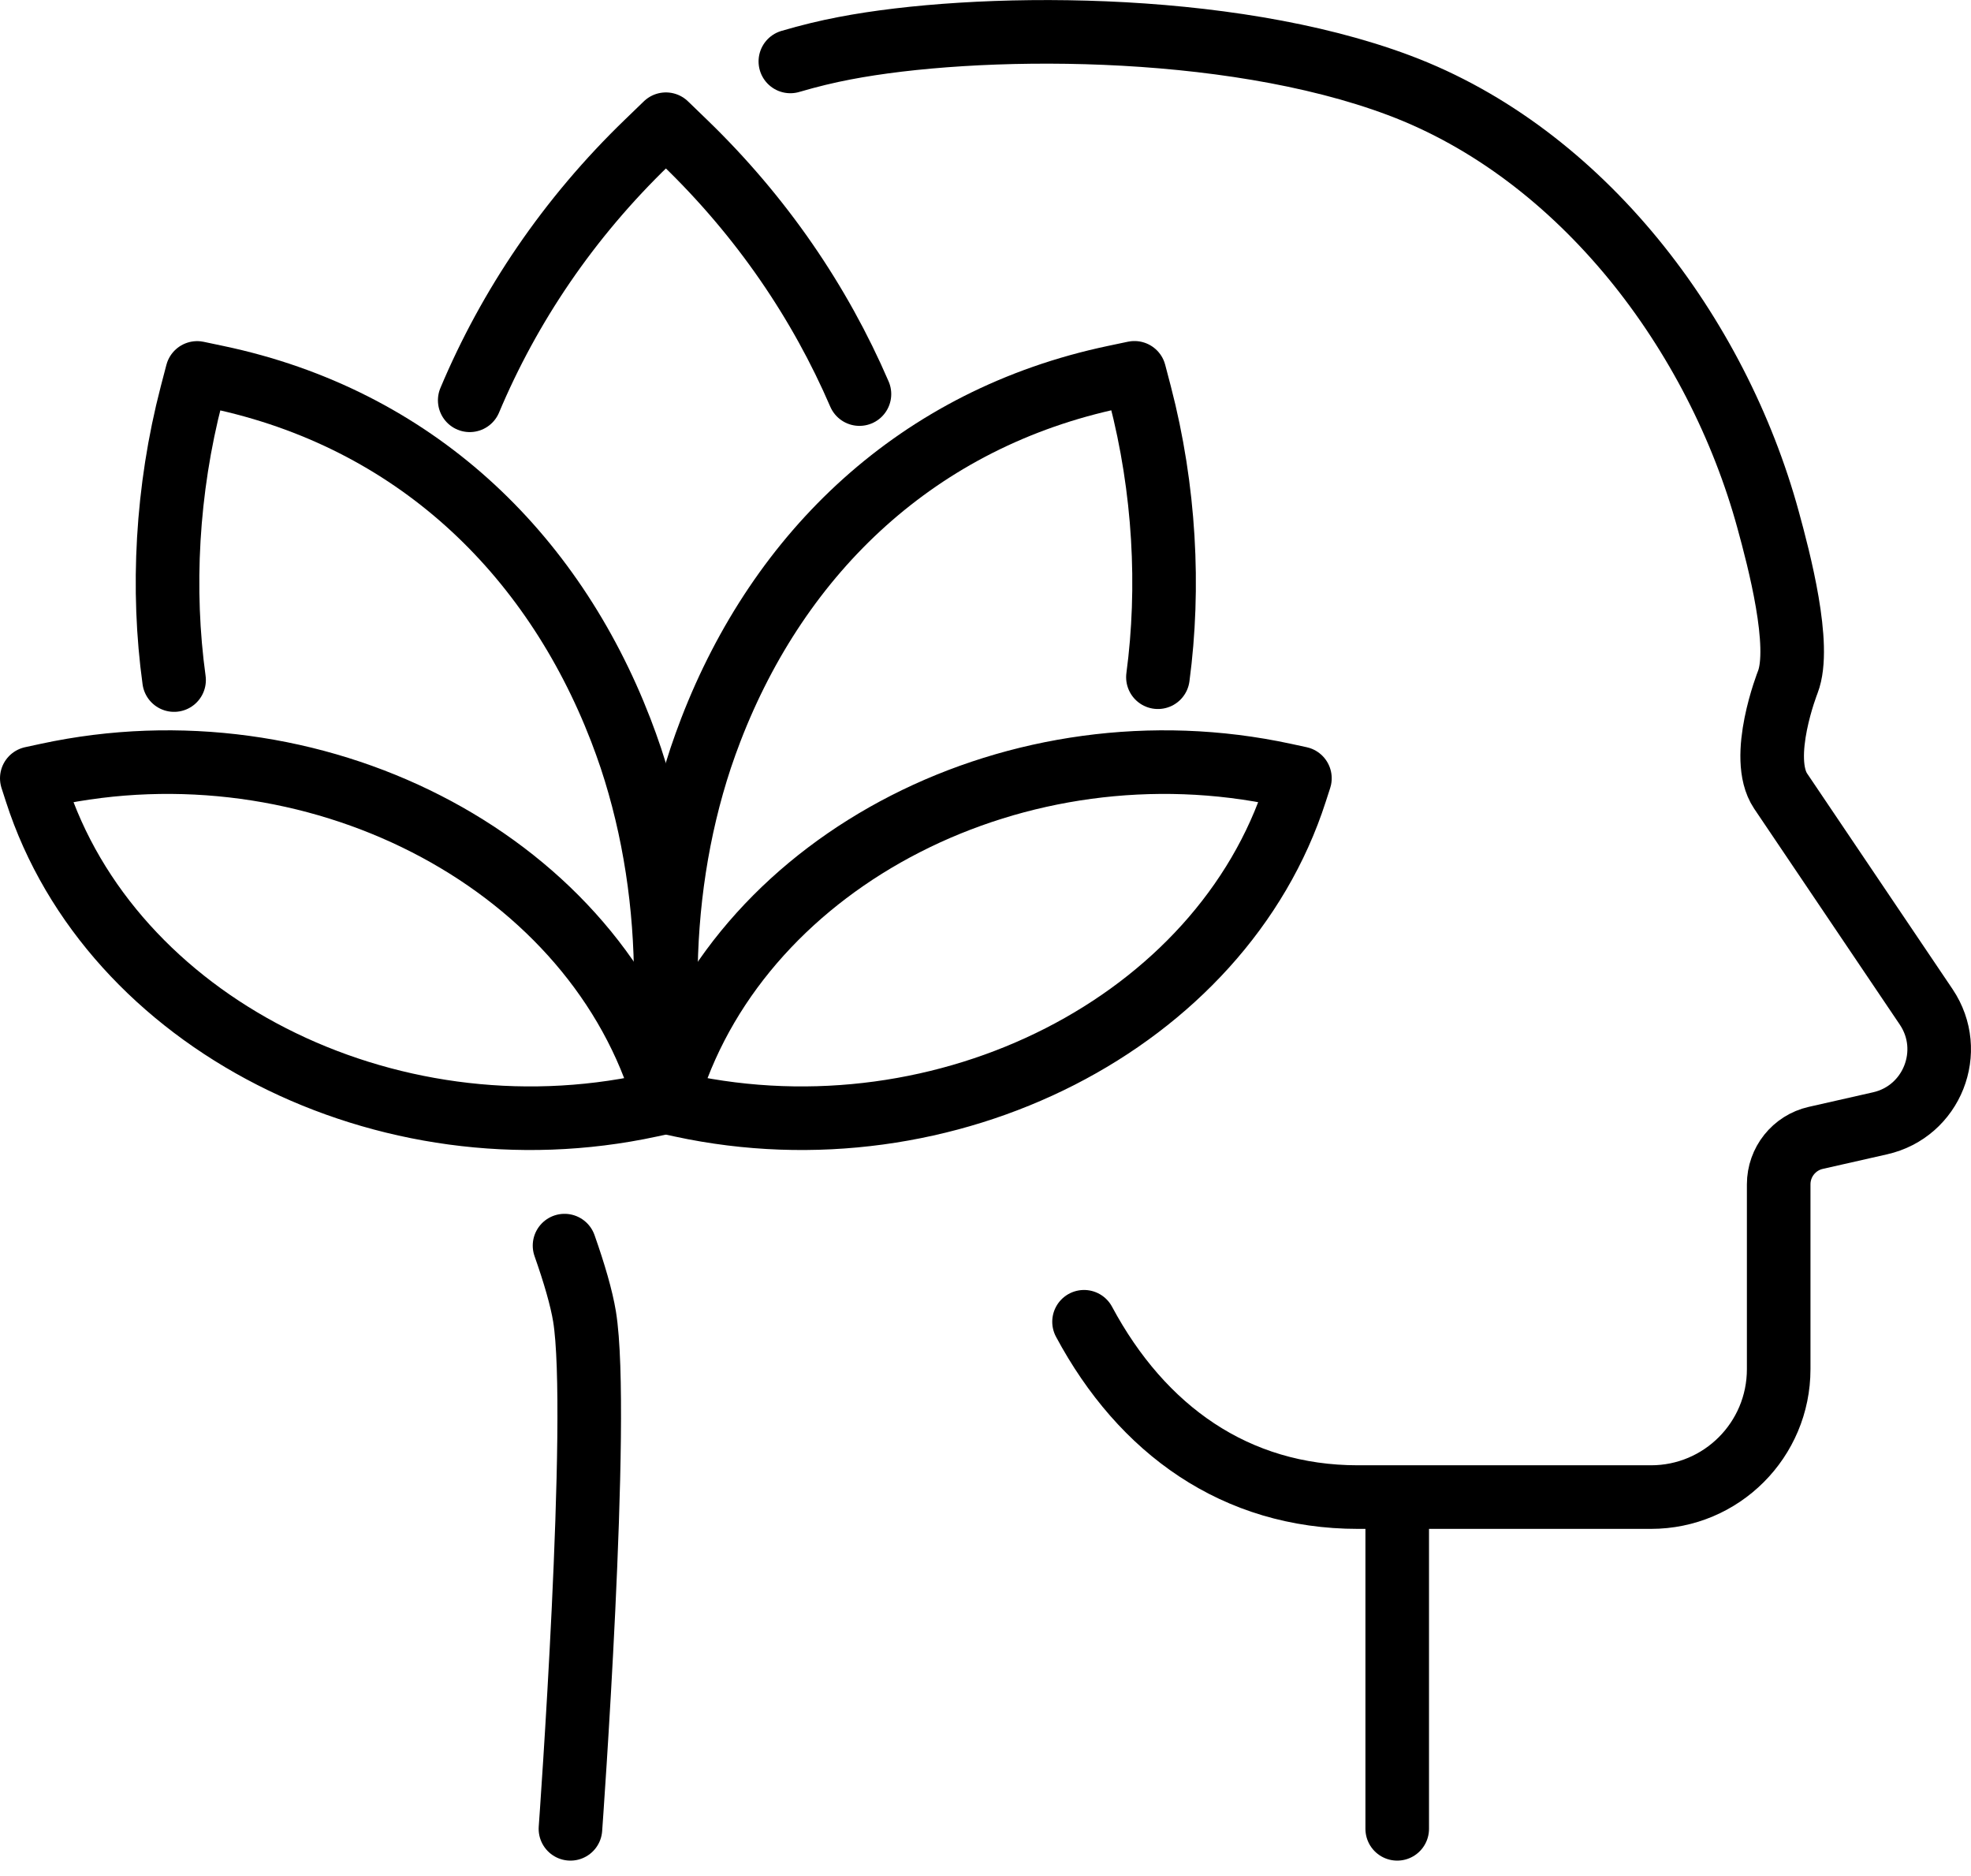
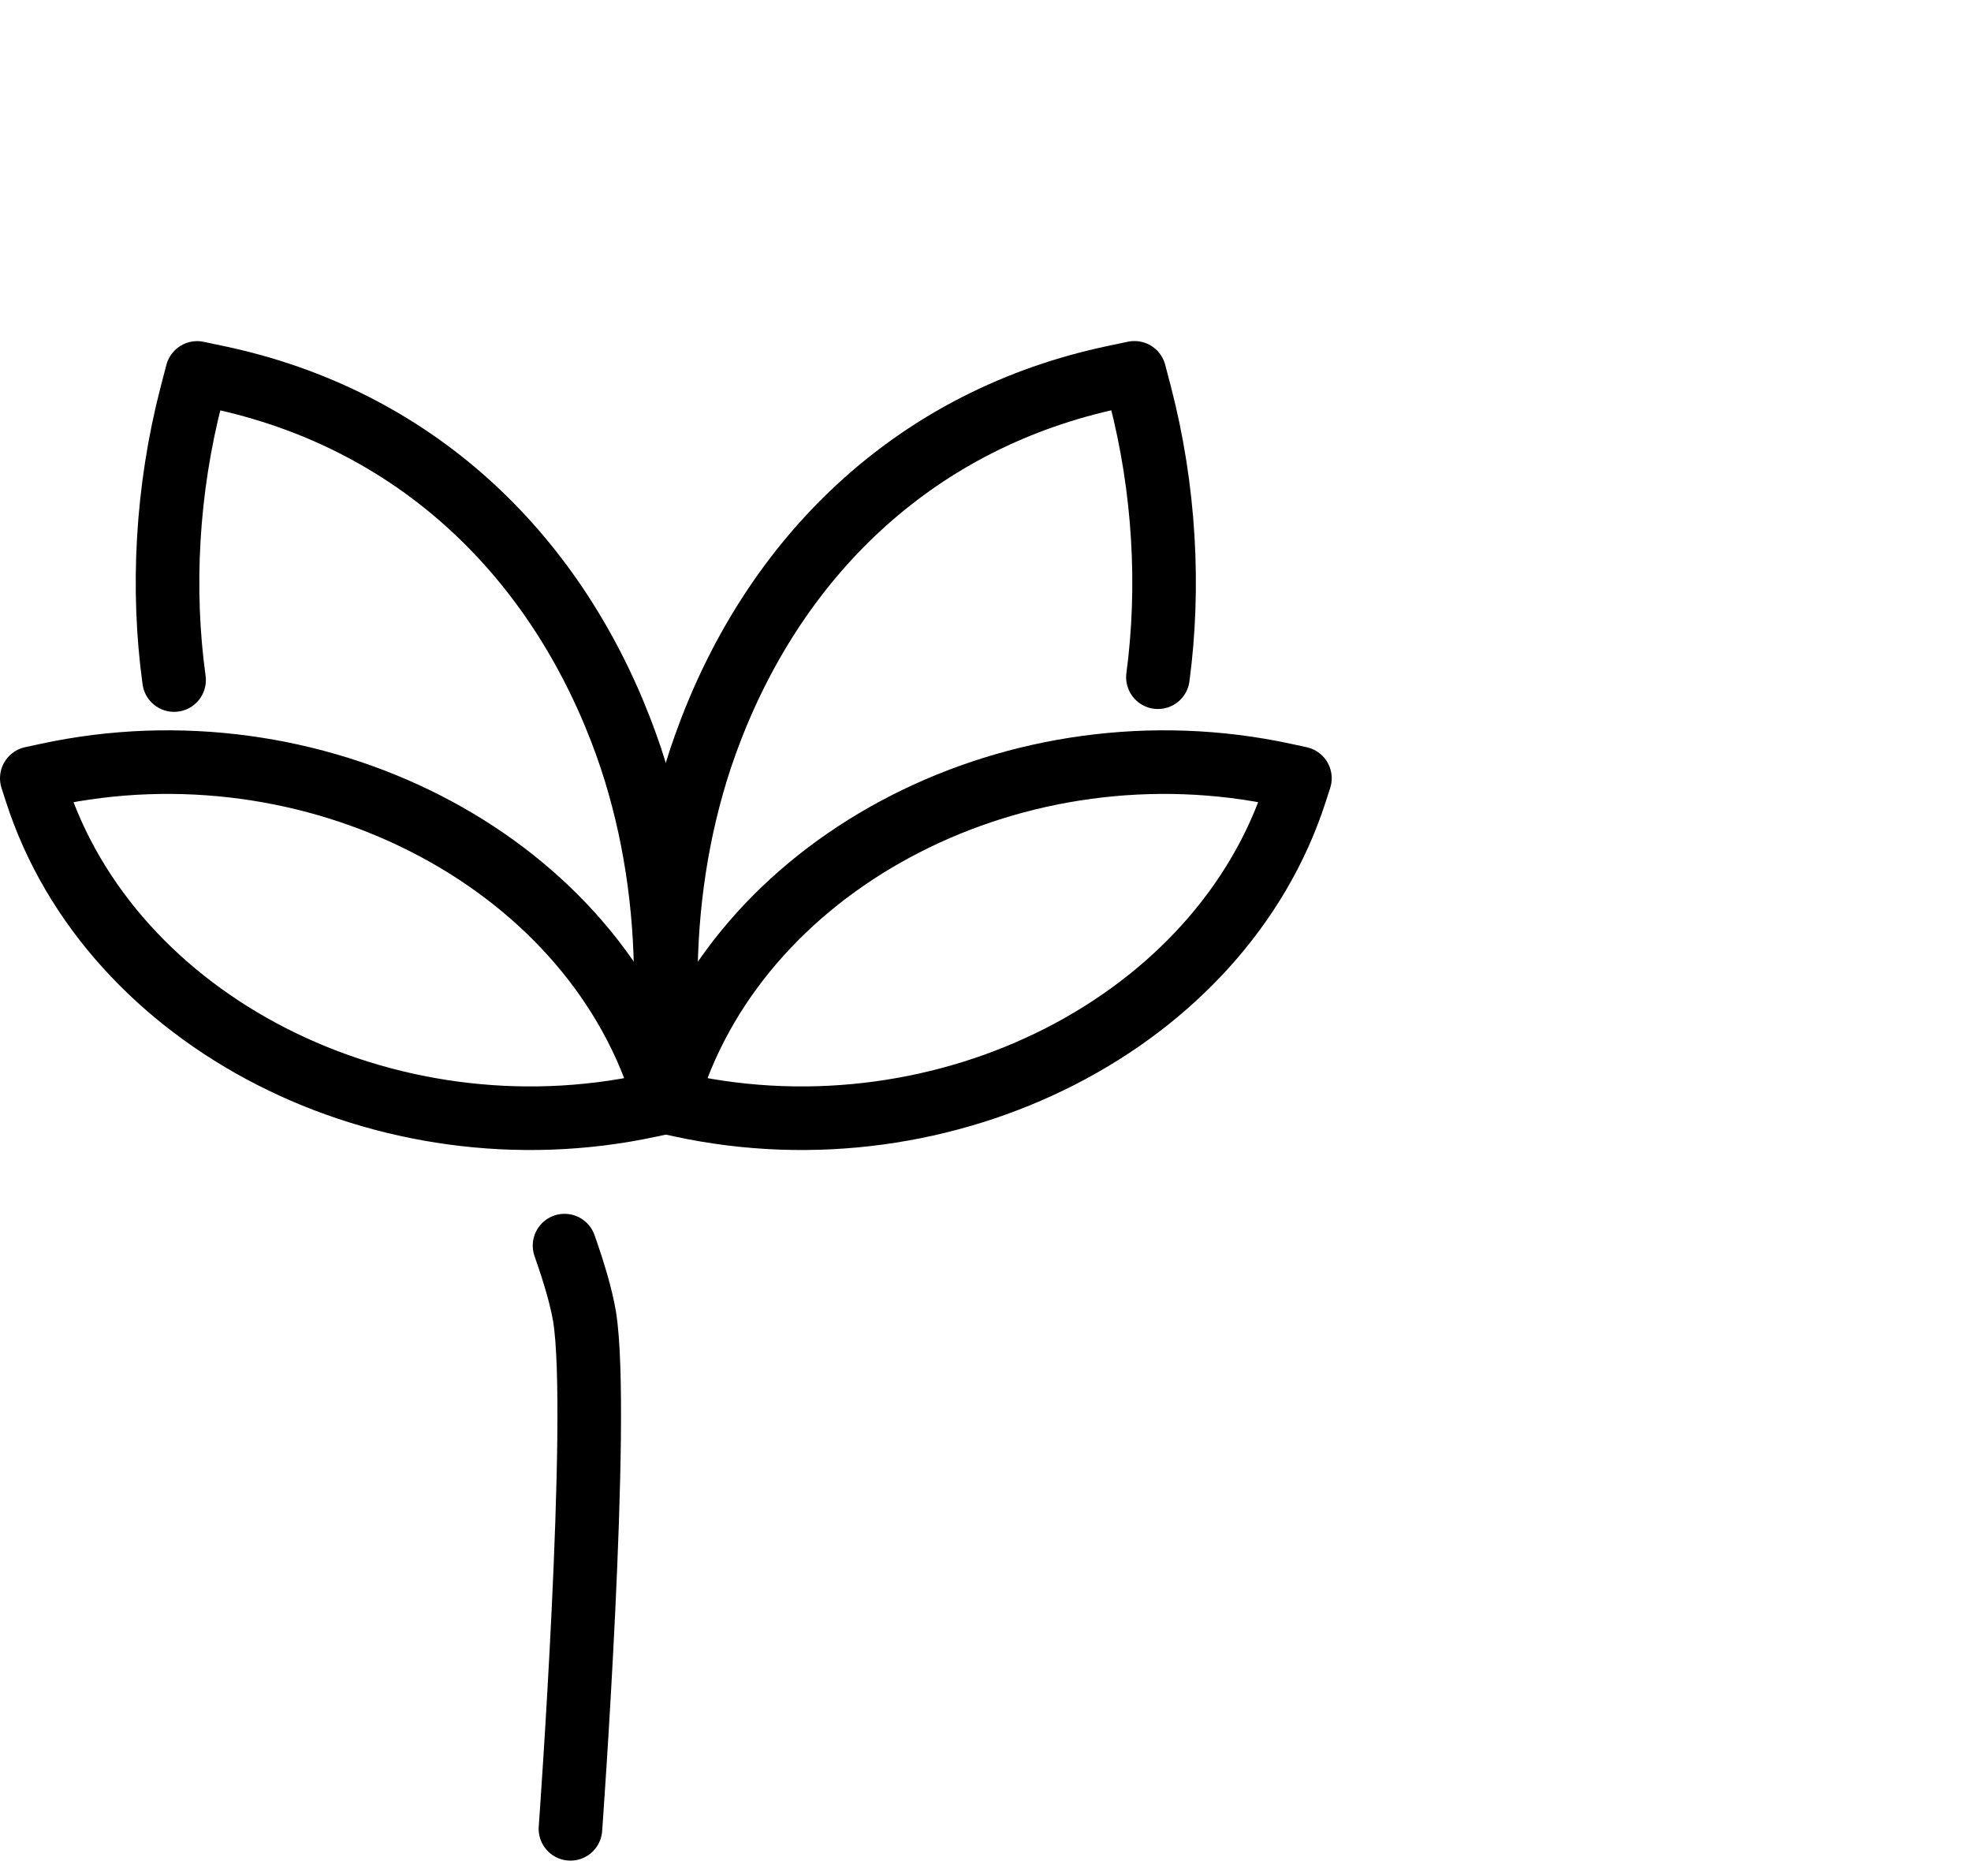
<svg xmlns="http://www.w3.org/2000/svg" fill="none" viewBox="0 0 124 118" height="118" width="124">
-   <path stroke-linejoin="round" stroke-linecap="round" stroke-width="4" stroke="black" d="M49.723 3.864C50.904 3.517 52.047 3.241 53.133 3.035C61.237 1.475 77.126 1.276 88.017 5.366C93.772 7.524 98.774 11.435 102.743 16.265C106.705 21.094 109.64 26.855 111.239 32.712C111.914 35.172 113.352 40.624 112.473 42.904C112.473 42.904 110.604 47.637 112.023 49.756L121.181 63.333C123.056 66.12 121.547 69.915 118.284 70.654L114.232 71.572C112.871 71.88 111.901 73.094 111.901 74.494V86.118C111.901 90.569 108.305 94.165 103.867 94.165H85.429C77.729 94.165 71.84 89.933 68.199 83.138" />
  <path stroke-linejoin="round" stroke-linecap="round" stroke-width="4" stroke="black" d="M35.516 78.348C36.132 80.094 36.582 81.642 36.774 82.805C37.783 88.97 35.888 115.031 35.888 115.031" />
-   <path stroke-linejoin="round" stroke-linecap="round" stroke-width="4" stroke="black" d="M87.902 94.576V115.031" />
  <path stroke-linejoin="round" stroke-linecap="round" stroke-width="4" stroke="black" d="M41.887 61.746C41.887 56.949 42.593 52.177 44.083 47.675C44.282 47.085 44.494 46.494 44.719 45.909C49.041 34.703 57.756 26.315 70.118 23.715L71.37 23.451L71.724 24.8C73.278 30.76 73.599 36.957 72.847 42.596" />
  <path stroke-linejoin="round" stroke-linecap="round" stroke-width="4" stroke="black" d="M10.952 42.775C10.168 37.092 10.483 30.824 12.05 24.806L12.403 23.457L13.655 23.721C26.018 26.322 34.726 34.709 39.054 45.916C39.279 46.5 39.491 47.091 39.69 47.682C41.18 52.177 41.887 56.955 41.887 61.753V69.324" />
  <path stroke-linejoin="round" stroke-linecap="round" stroke-width="4" stroke="black" d="M80.798 48.741L81.781 48.953L81.504 49.807C76.842 64.302 59.547 73.133 42.869 69.53L41.887 69.318L42.163 68.464C46.825 53.969 64.12 45.139 80.798 48.741Z" />
  <path stroke-linejoin="round" stroke-linecap="round" stroke-width="4" stroke="black" d="M2.983 48.741L2 48.953L2.276 49.807C6.939 64.302 24.233 73.133 40.911 69.53L41.894 69.318L41.618 68.464C36.955 53.969 19.661 45.139 2.983 48.741Z" />
-   <path stroke-linejoin="round" stroke-linecap="round" stroke-width="4" stroke="black" d="M54.07 24.787C51.585 19.026 47.924 13.631 43.063 8.943L41.894 7.813L40.725 8.943C35.755 13.734 32.036 19.27 29.551 25.178" />
</svg>